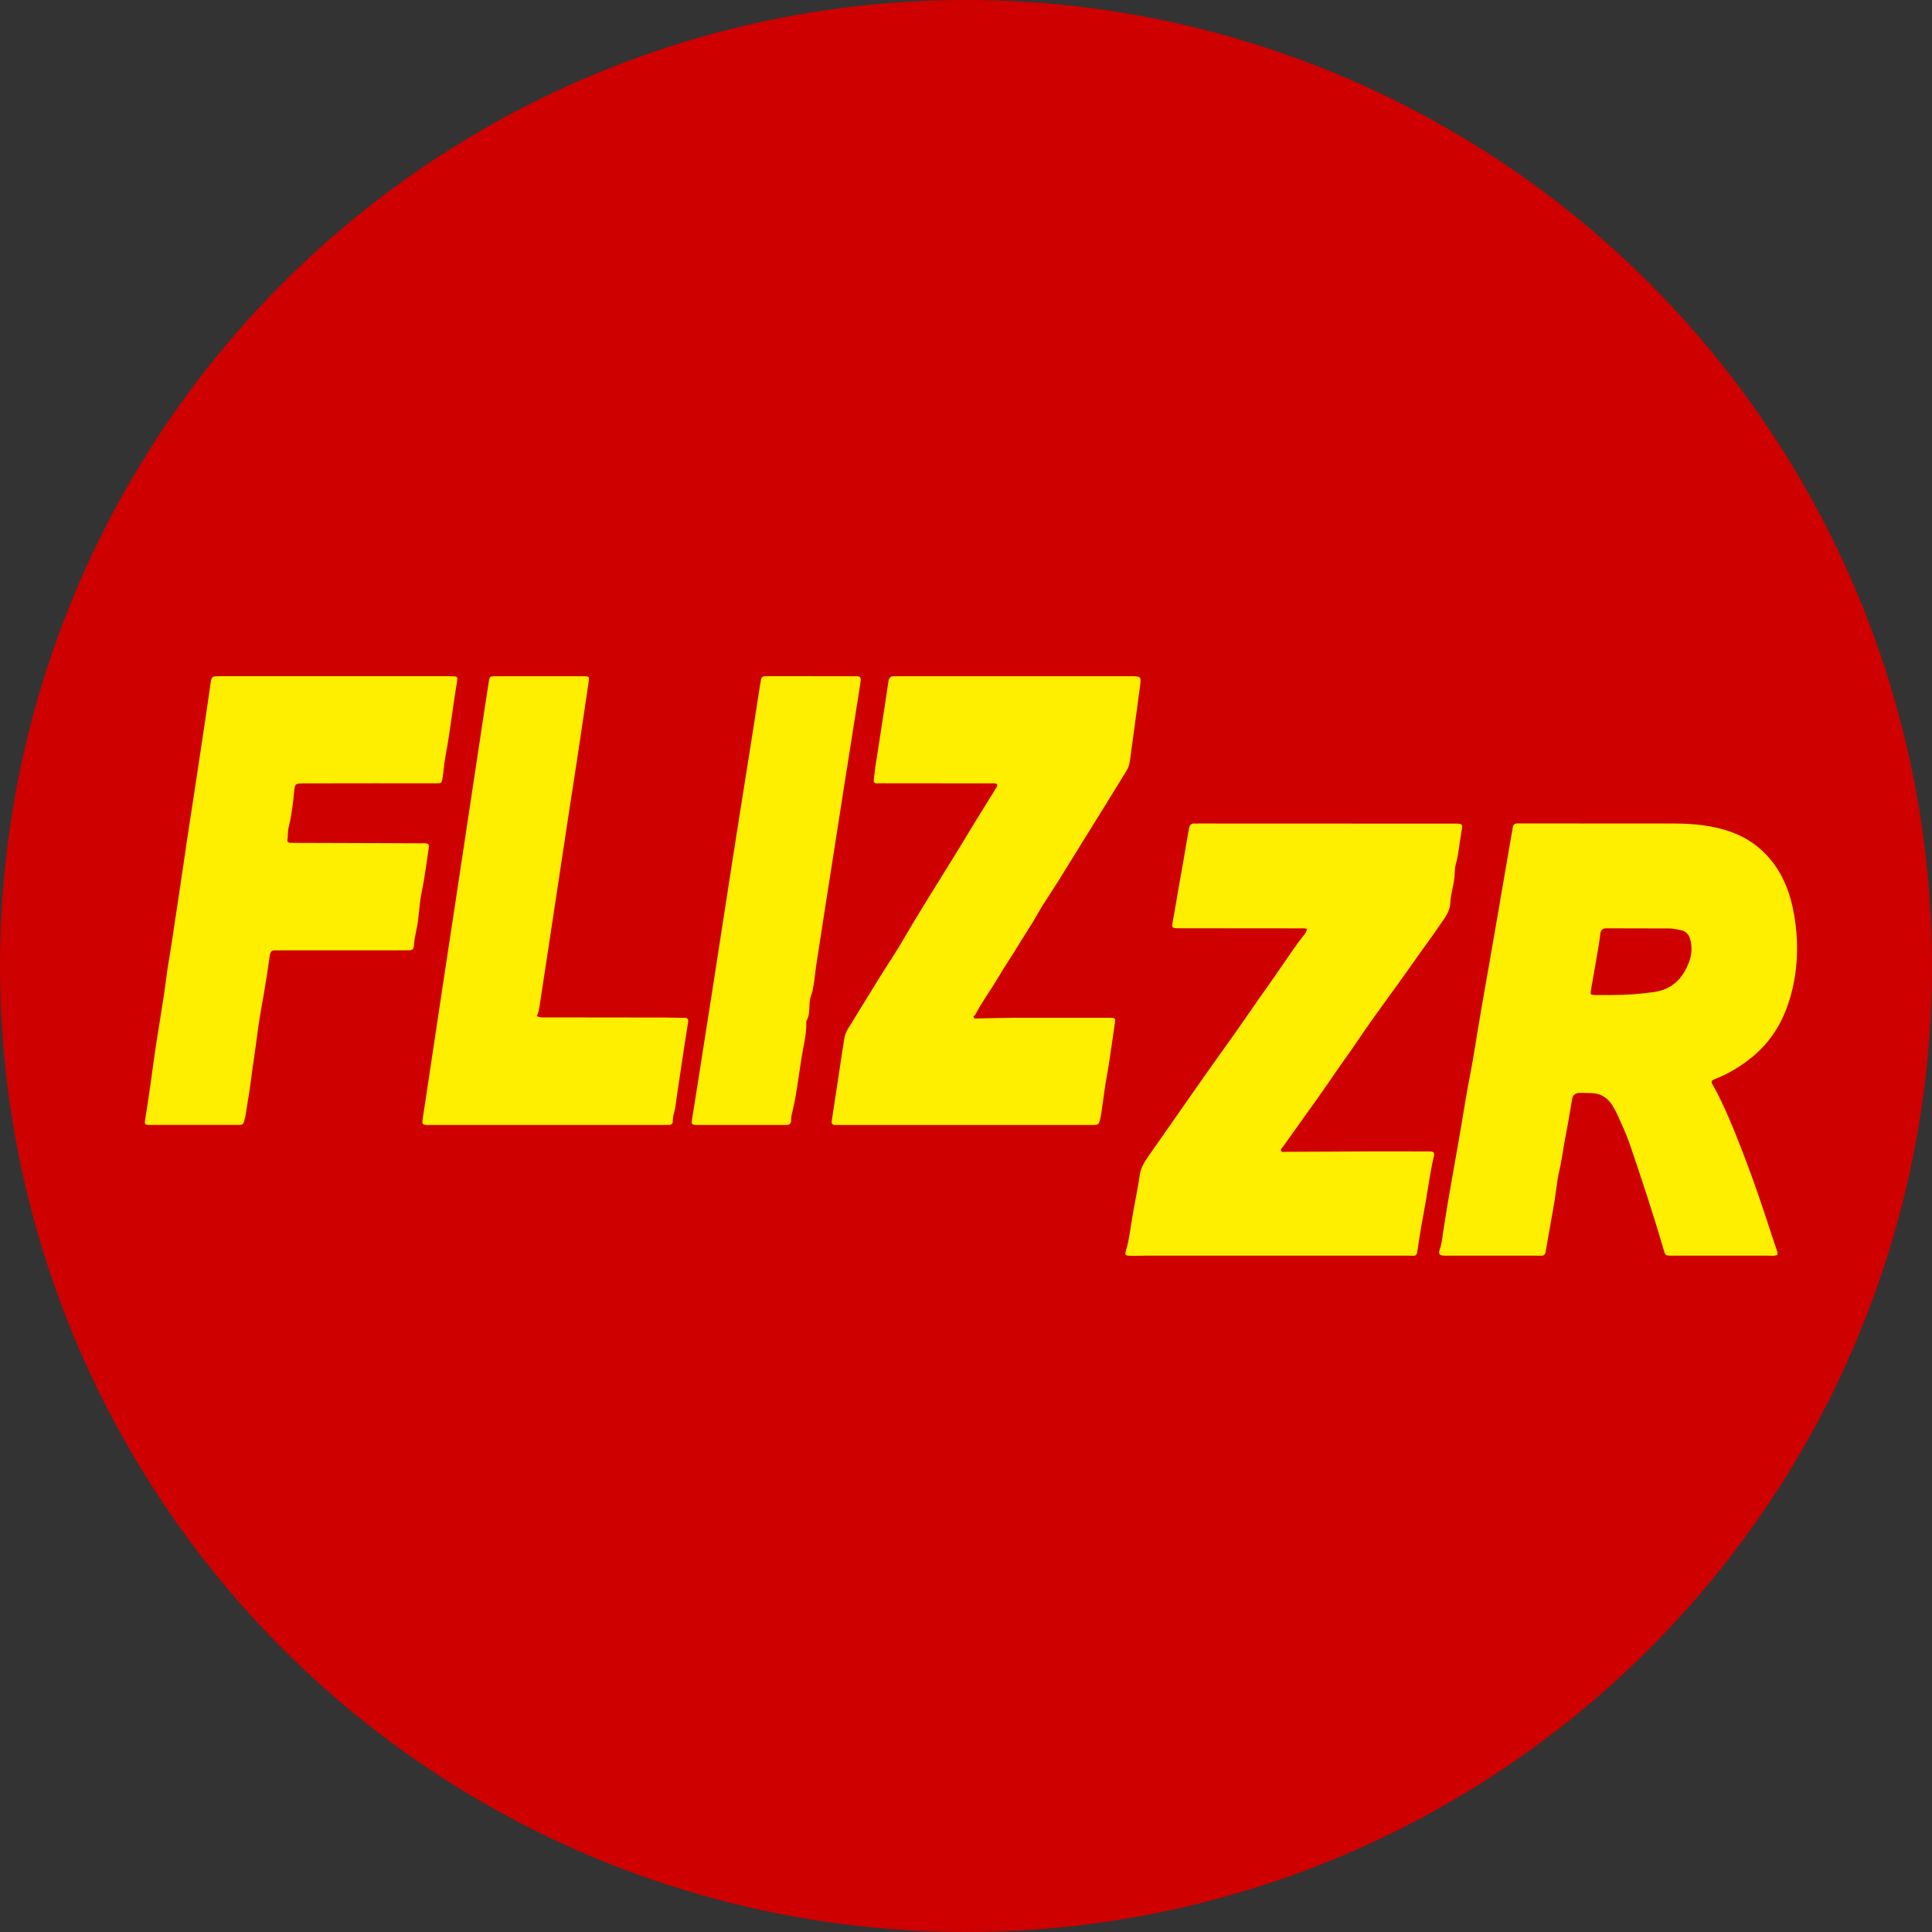
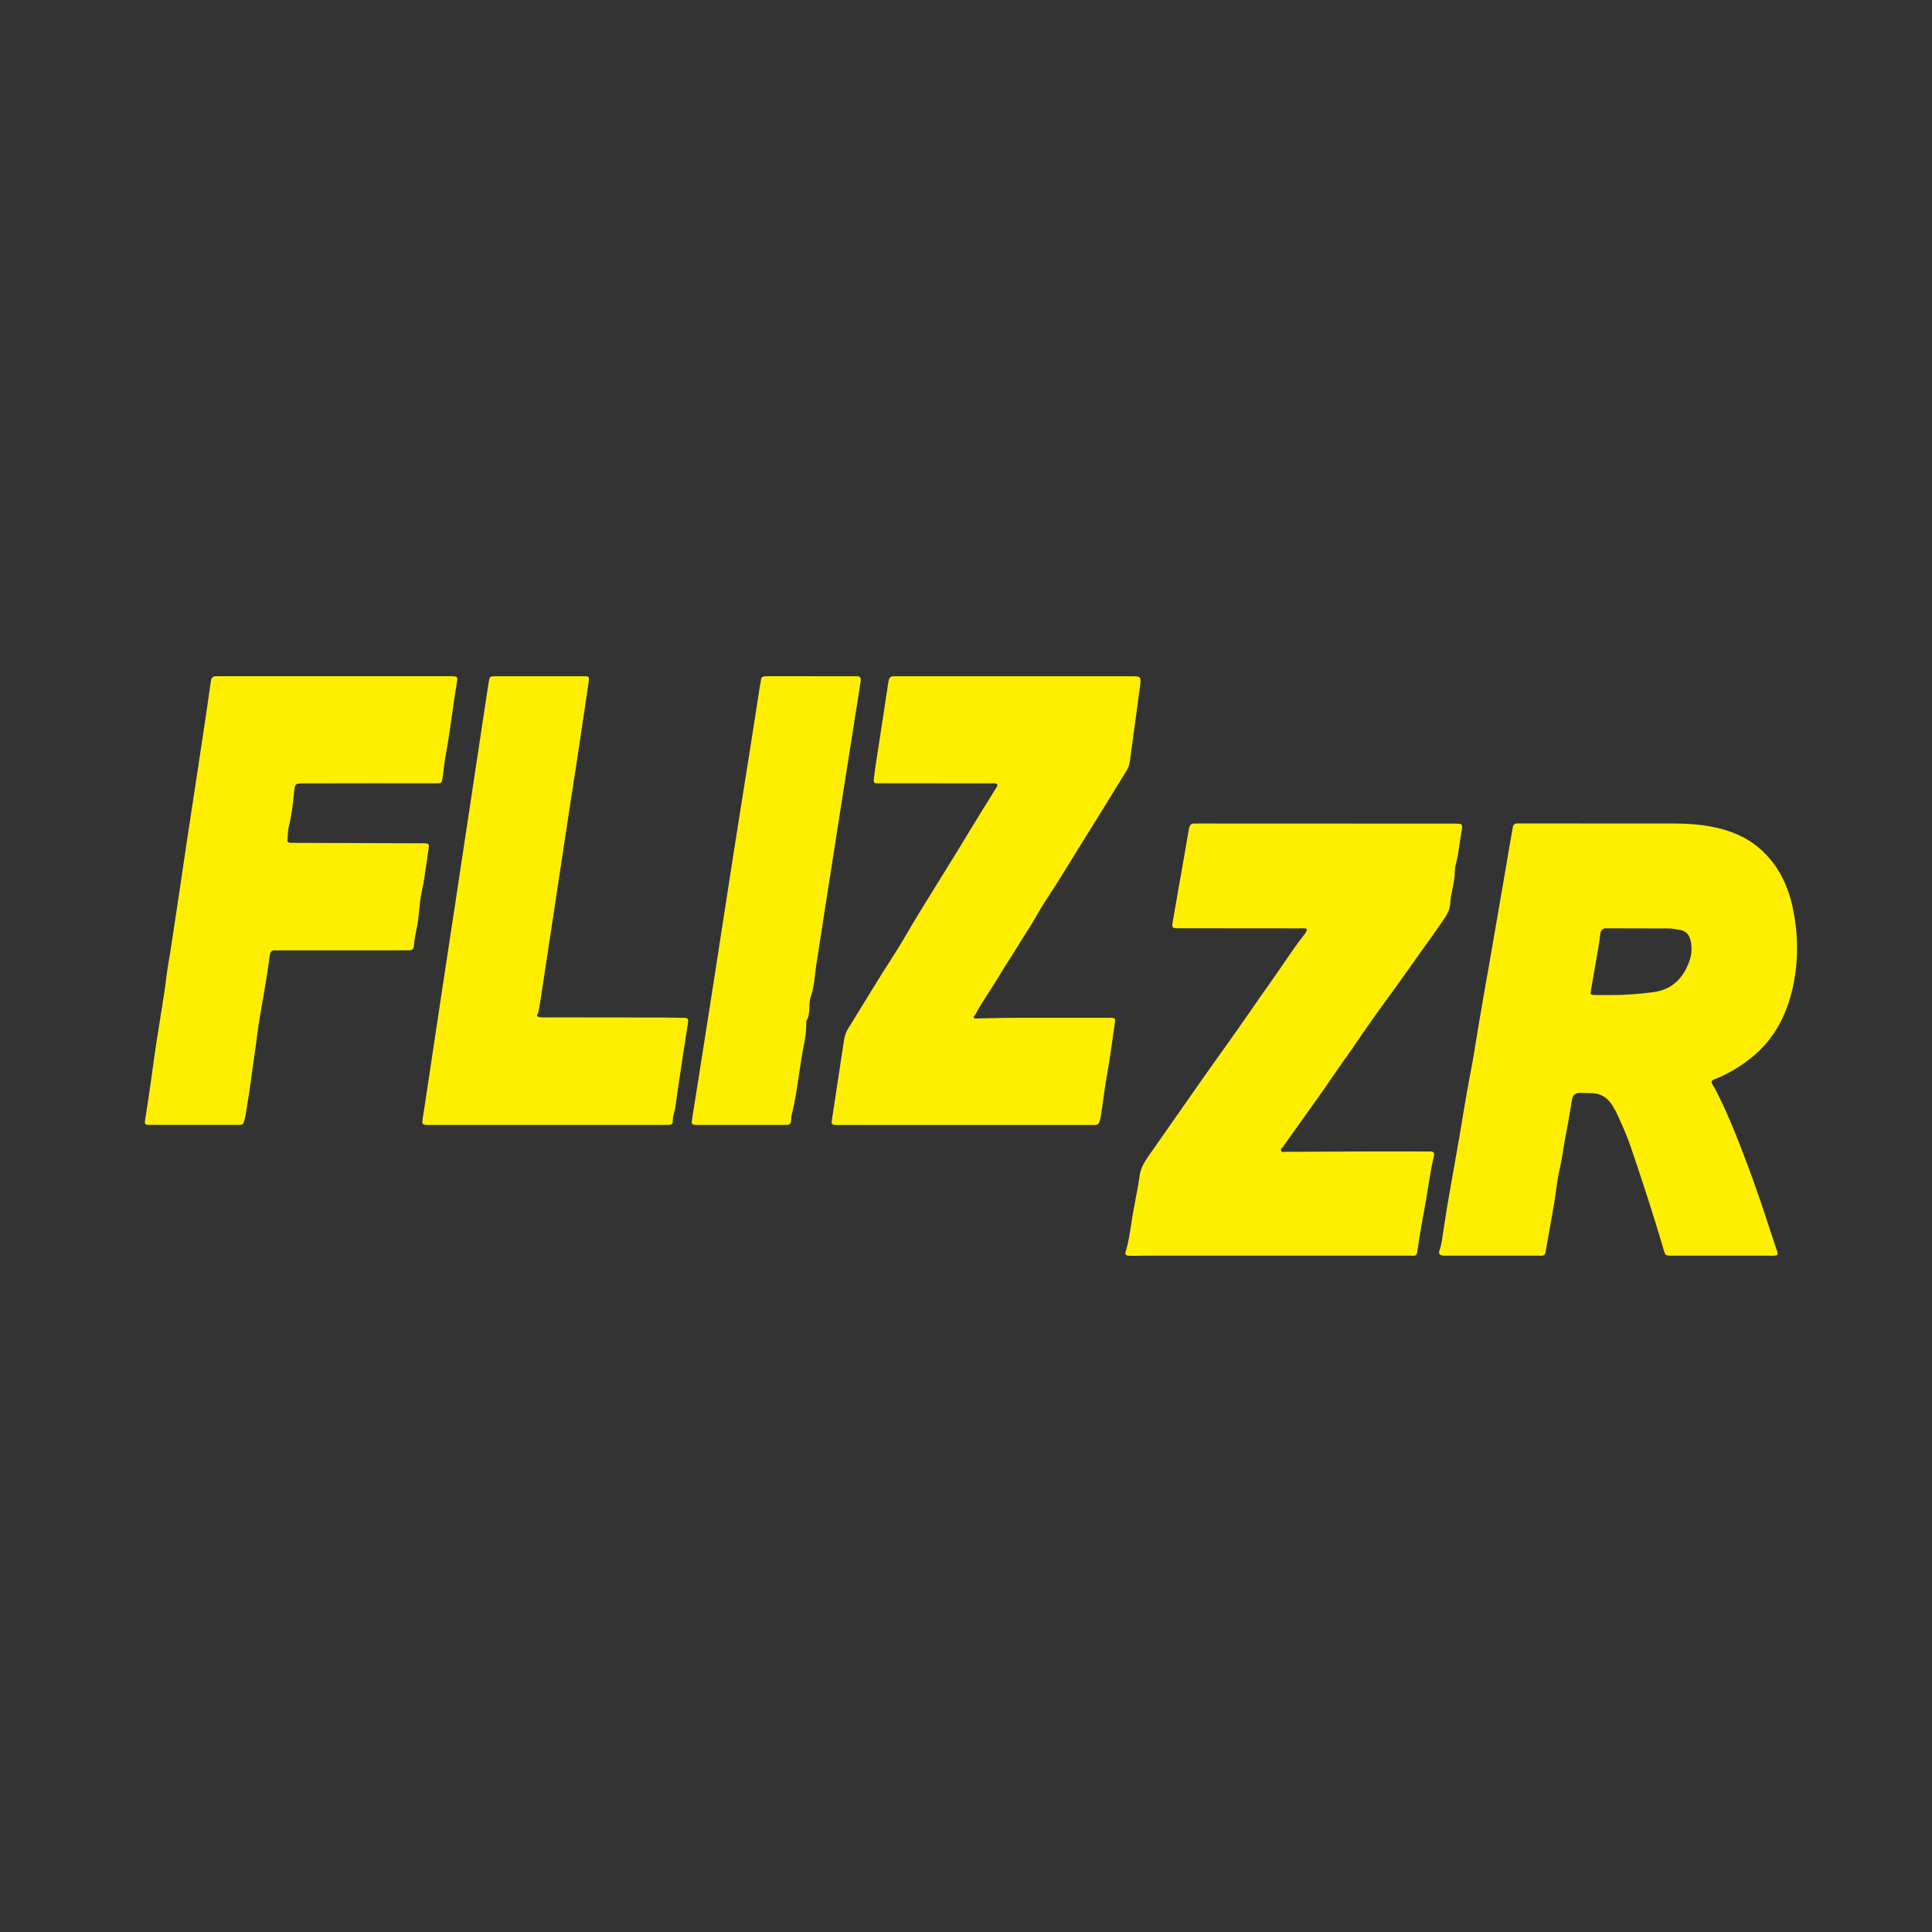
<svg xmlns="http://www.w3.org/2000/svg" width="40" height="40" viewBox="0 0 40 40" fill="none">
  <rect x="0" y="0" width="40" height="40" fill="#333333" stroke="none" />
  <g clip-path="url(#clip0_2953_449)">
-     <circle cx="20" cy="20" r="20" fill="#CE0000" />
    <path fill-rule="evenodd" clip-rule="evenodd" d="M7.425 17.455H7.425H7.425C7.86 17.457 8.296 17.458 8.732 17.46V17.458C8.883 17.459 8.893 17.46 8.869 17.61C8.857 17.69 8.846 17.769 8.834 17.848C8.804 18.054 8.775 18.26 8.731 18.464C8.701 18.605 8.687 18.75 8.673 18.895L8.673 18.895V18.895V18.895C8.669 18.936 8.665 18.976 8.66 19.016C8.652 19.101 8.635 19.184 8.618 19.267C8.597 19.371 8.575 19.475 8.57 19.581C8.567 19.652 8.527 19.677 8.459 19.675C8.396 19.674 8.332 19.674 8.268 19.675H8.268H8.268C8.23 19.676 8.191 19.676 8.153 19.676H5.825C5.811 19.676 5.798 19.677 5.784 19.677H5.784C5.757 19.677 5.729 19.678 5.703 19.676C5.628 19.672 5.596 19.701 5.586 19.779C5.552 20.032 5.513 20.284 5.47 20.535C5.458 20.603 5.446 20.67 5.434 20.738L5.434 20.738L5.434 20.738C5.396 20.953 5.358 21.169 5.331 21.384C5.311 21.547 5.287 21.71 5.264 21.873L5.264 21.873C5.24 22.037 5.216 22.201 5.195 22.366C5.175 22.531 5.148 22.694 5.121 22.858C5.109 22.936 5.096 23.014 5.084 23.092C5.079 23.122 5.071 23.152 5.062 23.182C5.058 23.196 5.054 23.21 5.051 23.224C5.038 23.276 5.014 23.289 4.967 23.289C4.935 23.289 4.903 23.289 4.871 23.29H4.871H4.871C4.847 23.29 4.823 23.29 4.799 23.29H3.16H3.068C2.99 23.29 2.996 23.244 3.005 23.186C3.045 22.936 3.082 22.684 3.118 22.433C3.129 22.354 3.14 22.275 3.151 22.196C3.18 21.982 3.209 21.768 3.243 21.555C3.273 21.372 3.301 21.189 3.33 21.006C3.353 20.857 3.376 20.708 3.4 20.56C3.415 20.466 3.426 20.372 3.438 20.278L3.438 20.278C3.453 20.165 3.467 20.051 3.487 19.939C3.533 19.678 3.571 19.416 3.61 19.154L3.61 19.154L3.61 19.154L3.61 19.154C3.63 19.018 3.651 18.882 3.672 18.746C3.713 18.478 3.753 18.209 3.792 17.939L3.792 17.939C3.82 17.744 3.849 17.549 3.878 17.354C3.919 17.08 3.961 16.806 4.004 16.531C4.037 16.312 4.071 16.092 4.104 15.873L4.142 15.621C4.219 15.116 4.295 14.61 4.366 14.103C4.377 14.03 4.404 14.004 4.469 14.001C4.51 14 4.55 14 4.591 14H6.935H9.232L9.259 14C9.285 14 9.312 14 9.339 14.001C9.477 14.004 9.48 14.005 9.458 14.136C9.422 14.349 9.392 14.562 9.362 14.776L9.362 14.776L9.362 14.776C9.321 15.07 9.279 15.365 9.223 15.657C9.208 15.739 9.198 15.824 9.188 15.908C9.181 15.971 9.174 16.034 9.164 16.096C9.145 16.218 9.141 16.218 9.019 16.218L8.605 16.218C8.33 16.217 8.054 16.217 7.778 16.217C7.273 16.217 6.767 16.217 6.262 16.219C6.111 16.22 6.103 16.237 6.089 16.396C6.066 16.644 6.035 16.892 5.975 17.135C5.963 17.183 5.961 17.232 5.959 17.281C5.958 17.318 5.957 17.355 5.951 17.392C5.945 17.429 5.972 17.448 6.006 17.449C6.042 17.451 6.078 17.451 6.114 17.451C6.551 17.453 6.988 17.454 7.425 17.455ZM21.045 21.072C21.688 21.071 22.331 21.071 22.975 21.072H22.975C23.092 21.072 23.097 21.079 23.08 21.196C23.066 21.289 23.053 21.382 23.04 21.475L23.04 21.475L23.04 21.476L23.04 21.476C23.001 21.745 22.963 22.014 22.915 22.282C22.885 22.445 22.863 22.608 22.84 22.771C22.827 22.869 22.814 22.967 22.799 23.065C22.794 23.09 22.79 23.115 22.784 23.14L22.784 23.141C22.75 23.29 22.749 23.292 22.597 23.292H17.36C17.334 23.292 17.309 23.292 17.283 23.291C17.232 23.288 17.212 23.263 17.22 23.211C17.232 23.14 17.242 23.07 17.252 22.999L17.268 22.893L17.336 22.447C17.384 22.138 17.431 21.829 17.477 21.52C17.49 21.436 17.518 21.362 17.562 21.292L17.712 21.049L17.712 21.048C17.868 20.795 18.024 20.542 18.179 20.289C18.251 20.171 18.326 20.054 18.401 19.938C18.499 19.785 18.597 19.633 18.688 19.477C18.957 19.013 19.241 18.557 19.524 18.102L19.524 18.102C19.724 17.779 19.924 17.457 20.12 17.131C20.23 16.947 20.344 16.765 20.457 16.583C20.516 16.488 20.576 16.393 20.634 16.297L20.635 16.296C20.645 16.28 20.657 16.262 20.639 16.23C20.606 16.214 20.566 16.216 20.525 16.218C20.512 16.218 20.498 16.219 20.484 16.219C19.739 16.218 18.994 16.217 18.248 16.217C18.218 16.217 18.187 16.217 18.156 16.218C18.101 16.22 18.085 16.189 18.091 16.14L18.099 16.074C18.106 16.01 18.114 15.946 18.123 15.882C18.153 15.686 18.183 15.49 18.214 15.294C18.274 14.901 18.335 14.509 18.393 14.116C18.406 14.034 18.437 13.996 18.519 14.001C18.539 14.002 18.56 14.002 18.58 14.001C18.59 14.001 18.601 14.001 18.611 14.001H23.404C23.628 14.001 23.63 14.003 23.601 14.224C23.558 14.544 23.514 14.864 23.471 15.184C23.444 15.38 23.417 15.575 23.391 15.771C23.381 15.843 23.354 15.907 23.316 15.969C23.238 16.095 23.161 16.221 23.083 16.347C23.006 16.473 22.929 16.599 22.851 16.725C22.718 16.939 22.586 17.153 22.453 17.366L22.452 17.368L22.451 17.369C22.268 17.665 22.084 17.96 21.902 18.256C21.849 18.341 21.794 18.426 21.738 18.51C21.642 18.657 21.546 18.804 21.461 18.958C21.395 19.077 21.322 19.192 21.248 19.307L21.248 19.307L21.248 19.307L21.248 19.307L21.248 19.307C21.195 19.39 21.142 19.473 21.091 19.557C21.029 19.663 20.962 19.766 20.896 19.869L20.896 19.869L20.896 19.869L20.896 19.869C20.822 19.984 20.748 20.099 20.679 20.217C20.614 20.328 20.544 20.436 20.473 20.544L20.473 20.544C20.374 20.698 20.274 20.85 20.19 21.012C20.186 21.018 20.18 21.023 20.174 21.028C20.16 21.038 20.147 21.048 20.164 21.071C20.178 21.091 20.198 21.089 20.217 21.087L20.224 21.086L20.23 21.086L20.234 21.086C20.311 21.084 20.389 21.083 20.466 21.081L20.466 21.081L20.466 21.081L20.466 21.081C20.659 21.077 20.852 21.073 21.045 21.072ZM29.51 23.84H29.617L29.616 23.841C29.684 23.841 29.703 23.872 29.687 23.938C29.635 24.155 29.6 24.374 29.565 24.594C29.544 24.73 29.522 24.866 29.496 25.002C29.445 25.274 29.396 25.551 29.357 25.827C29.333 26.002 29.33 26.002 29.22 25.998C29.203 25.998 29.183 25.997 29.16 25.997C27.952 25.998 26.744 25.998 25.535 25.997L23.723 25.997C23.68 25.997 23.636 25.998 23.592 25.999H23.592H23.592H23.592H23.592C23.524 26 23.455 26.001 23.386 25.999C23.299 25.997 23.287 25.977 23.31 25.898C23.363 25.725 23.389 25.549 23.416 25.372C23.428 25.293 23.44 25.214 23.454 25.135L23.47 25.048C23.497 24.898 23.524 24.748 23.553 24.599C23.568 24.522 23.582 24.441 23.591 24.365C23.609 24.199 23.685 24.069 23.777 23.938C23.977 23.653 24.177 23.368 24.375 23.083L24.376 23.082L24.376 23.081L24.377 23.081L24.377 23.081L24.377 23.08C24.559 22.82 24.74 22.56 24.922 22.301C25.045 22.126 25.169 21.952 25.293 21.778L25.294 21.778C25.499 21.49 25.704 21.202 25.904 20.911C26.005 20.762 26.109 20.615 26.213 20.469C26.337 20.293 26.461 20.117 26.581 19.939C26.711 19.747 26.844 19.554 26.988 19.37L26.997 19.36C27.024 19.325 27.053 19.288 27.059 19.233C27.02 19.217 26.981 19.219 26.943 19.22C26.931 19.221 26.92 19.221 26.909 19.221C26.073 19.22 25.236 19.219 24.4 19.219L24.398 19.219C24.27 19.219 24.256 19.207 24.28 19.083C24.302 18.964 24.323 18.846 24.343 18.728L24.357 18.646C24.39 18.45 24.423 18.253 24.46 18.058C24.487 17.91 24.512 17.762 24.537 17.614L24.537 17.614L24.537 17.614L24.537 17.614L24.537 17.614C24.563 17.457 24.59 17.301 24.619 17.145C24.631 17.081 24.664 17.045 24.734 17.05C24.75 17.052 24.767 17.051 24.784 17.051L24.797 17.051L24.81 17.05L24.812 17.05C26.578 17.051 28.343 17.052 30.109 17.052C30.284 17.052 30.289 17.053 30.256 17.231C30.241 17.312 30.23 17.394 30.218 17.475L30.218 17.475L30.218 17.476L30.218 17.476L30.218 17.476L30.218 17.476C30.199 17.619 30.179 17.762 30.138 17.903C30.123 17.955 30.121 18.014 30.118 18.073V18.073C30.117 18.107 30.116 18.141 30.112 18.174C30.103 18.25 30.088 18.324 30.072 18.398L30.072 18.398L30.072 18.398L30.072 18.398L30.072 18.398C30.051 18.499 30.03 18.6 30.026 18.704C30.02 18.838 29.948 18.954 29.874 19.061C29.737 19.263 29.594 19.461 29.451 19.66L29.451 19.66L29.395 19.738C29.33 19.828 29.266 19.919 29.202 20.01L29.202 20.011C29.122 20.124 29.042 20.237 28.961 20.349L28.838 20.518C28.59 20.859 28.342 21.2 28.107 21.55C28.025 21.672 27.941 21.791 27.856 21.91C27.782 22.015 27.707 22.12 27.635 22.226C27.392 22.583 27.14 22.935 26.888 23.286L26.888 23.286C26.779 23.438 26.669 23.591 26.561 23.744C26.556 23.751 26.55 23.757 26.544 23.763C26.528 23.779 26.512 23.796 26.522 23.821C26.535 23.856 26.564 23.852 26.592 23.849C26.6 23.848 26.608 23.847 26.615 23.847C26.835 23.846 27.055 23.845 27.275 23.844L27.276 23.844C27.551 23.842 27.826 23.84 28.101 23.84C28.414 23.838 28.726 23.839 29.039 23.839H29.039H29.039H29.039H29.04C29.197 23.84 29.353 23.84 29.51 23.84ZM35.487 22.349C35.774 22.239 36.032 22.083 36.273 21.888C36.766 21.487 37.018 20.954 37.138 20.348C37.216 19.951 37.225 19.548 37.176 19.145C37.115 18.657 36.983 18.197 36.665 17.806C36.444 17.535 36.171 17.343 35.839 17.224C35.458 17.088 35.065 17.051 34.666 17.05C33.962 17.049 33.257 17.049 32.553 17.049C32.201 17.049 31.849 17.049 31.496 17.049L31.471 17.049C31.454 17.049 31.437 17.049 31.42 17.049C31.357 17.046 31.326 17.075 31.32 17.137C31.317 17.162 31.312 17.187 31.307 17.212L31.307 17.212C31.304 17.227 31.3 17.242 31.298 17.258L31.229 17.659L31.229 17.66L31.229 17.66L31.229 17.661C31.151 18.116 31.073 18.571 30.994 19.027L30.95 19.283L30.95 19.285L30.949 19.285L30.949 19.286C30.871 19.741 30.792 20.196 30.711 20.65C30.641 21.046 30.576 21.444 30.512 21.841C30.486 21.999 30.456 22.157 30.426 22.314L30.426 22.315L30.426 22.315L30.426 22.315C30.396 22.471 30.366 22.628 30.341 22.785C30.255 23.317 30.163 23.846 30.067 24.376C30 24.743 29.939 25.111 29.883 25.481C29.878 25.51 29.874 25.539 29.87 25.568L29.87 25.568L29.87 25.569L29.87 25.569C29.856 25.672 29.842 25.776 29.806 25.876C29.774 25.961 29.807 25.993 29.902 25.997C29.908 25.998 29.915 25.998 29.921 25.998L29.932 25.997L29.948 25.997H31.816C31.846 25.997 31.877 25.997 31.907 25.998C31.962 26 31.99 25.976 32 25.92C32.026 25.771 32.052 25.623 32.078 25.475L32.078 25.475L32.078 25.475L32.078 25.474L32.079 25.473C32.113 25.279 32.148 25.084 32.181 24.89C32.195 24.807 32.206 24.723 32.217 24.639L32.217 24.639L32.217 24.639C32.237 24.496 32.256 24.354 32.289 24.215C32.322 24.072 32.345 23.928 32.368 23.785V23.785L32.368 23.784C32.386 23.673 32.404 23.562 32.427 23.451C32.456 23.311 32.479 23.17 32.502 23.029L32.502 23.029L32.502 23.029L32.503 23.028C32.518 22.934 32.534 22.84 32.551 22.747C32.565 22.671 32.619 22.629 32.702 22.627C32.746 22.625 32.79 22.627 32.834 22.629C32.866 22.63 32.899 22.631 32.931 22.631C33.16 22.631 33.313 22.748 33.416 22.943C33.422 22.955 33.428 22.966 33.435 22.977L33.435 22.977C33.444 22.992 33.453 23.008 33.461 23.024L33.467 23.038L33.467 23.038C33.57 23.26 33.672 23.482 33.752 23.714C33.994 24.427 34.231 25.142 34.441 25.865C34.48 25.997 34.481 25.997 34.614 25.997H34.617L35.281 25.997C35.723 25.998 36.165 25.998 36.608 25.997C36.621 25.997 36.635 25.998 36.649 25.998C36.697 26 36.745 26.002 36.797 25.983C36.809 25.945 36.798 25.916 36.788 25.889C36.786 25.883 36.783 25.877 36.782 25.872C36.745 25.761 36.709 25.651 36.672 25.541C36.514 25.06 36.356 24.579 36.176 24.106C35.989 23.61 35.798 23.116 35.559 22.641C35.53 22.584 35.498 22.528 35.466 22.472L35.455 22.453C35.429 22.406 35.423 22.374 35.488 22.349L35.487 22.349ZM33.132 19.338C33.14 19.258 33.178 19.219 33.259 19.22C33.418 19.22 33.578 19.22 33.737 19.221C34.016 19.221 34.295 19.221 34.574 19.223C34.615 19.223 34.657 19.231 34.699 19.239C34.722 19.243 34.746 19.248 34.77 19.251C34.906 19.269 34.974 19.351 35.003 19.479C35.033 19.617 35.026 19.755 34.981 19.886C34.857 20.245 34.628 20.488 34.233 20.541C33.949 20.579 33.665 20.602 33.38 20.601C33.341 20.601 33.302 20.602 33.263 20.602H33.263H33.263H33.263C33.184 20.602 33.106 20.602 33.028 20.601C32.928 20.599 32.923 20.593 32.94 20.496C32.964 20.355 32.989 20.215 33.013 20.074C33.038 19.934 33.062 19.794 33.086 19.653C33.104 19.549 33.121 19.444 33.132 19.339L33.132 19.338ZM13.995 21.071H13.995H13.995C13.919 21.069 13.843 21.067 13.767 21.067L12.946 21.066C12.398 21.066 11.85 21.065 11.302 21.064C11.292 21.064 11.282 21.064 11.271 21.064C11.221 21.066 11.169 21.067 11.113 21.036C11.15 20.97 11.161 20.896 11.172 20.822C11.205 20.604 11.238 20.386 11.272 20.168L11.272 20.167C11.294 20.026 11.316 19.884 11.337 19.742C11.397 19.35 11.456 18.958 11.515 18.565L11.516 18.562L11.516 18.559C11.575 18.166 11.635 17.774 11.694 17.382C11.741 17.074 11.788 16.765 11.835 16.457L11.836 16.457C11.886 16.125 11.937 15.793 11.988 15.461C12.055 15.017 12.121 14.573 12.186 14.129C12.203 14.006 12.2 14.002 12.085 14.001C11.477 14 10.87 14 10.262 14.001C10.141 14.001 10.137 14.004 10.118 14.126C10.088 14.312 10.06 14.499 10.032 14.685L10.032 14.685L10.032 14.686C10.019 14.777 10.005 14.867 9.991 14.958L9.601 17.542L9.405 18.84L9.323 19.377L9.323 19.378C9.264 19.767 9.204 20.157 9.146 20.546L8.966 21.741L8.786 22.937C8.782 22.961 8.778 22.986 8.774 23.011L8.774 23.011C8.766 23.061 8.758 23.112 8.751 23.163C8.736 23.281 8.742 23.287 8.855 23.291H8.886H13.756C13.771 23.291 13.786 23.291 13.802 23.29C13.817 23.29 13.832 23.29 13.848 23.29C13.896 23.29 13.931 23.267 13.929 23.219C13.926 23.153 13.942 23.091 13.958 23.029L13.958 23.029C13.969 22.989 13.979 22.949 13.984 22.908C14.009 22.718 14.038 22.528 14.066 22.338L14.066 22.338L14.084 22.225L14.108 22.062L14.108 22.062C14.153 21.763 14.198 21.465 14.246 21.167C14.257 21.097 14.232 21.073 14.166 21.073L14.166 21.074C14.109 21.073 14.052 21.072 13.995 21.071ZM17.783 14.337C17.771 14.415 17.759 14.493 17.747 14.571L17.746 14.57C17.708 14.812 17.67 15.054 17.632 15.296C17.573 15.669 17.514 16.042 17.455 16.415C17.324 17.252 17.194 18.089 17.063 18.926L17.035 19.106C17.012 19.257 16.988 19.408 16.965 19.559C16.942 19.711 16.919 19.862 16.895 20.013C16.886 20.073 16.879 20.134 16.872 20.194C16.855 20.339 16.839 20.484 16.791 20.617C16.763 20.692 16.76 20.771 16.758 20.849C16.754 20.951 16.75 21.052 16.692 21.143C16.701 21.334 16.666 21.519 16.63 21.704C16.617 21.773 16.604 21.841 16.593 21.91C16.579 22.003 16.565 22.096 16.551 22.19C16.518 22.412 16.486 22.634 16.443 22.855C16.436 22.892 16.427 22.93 16.417 22.968C16.398 23.041 16.38 23.113 16.379 23.188C16.378 23.271 16.345 23.292 16.27 23.291C16.13 23.29 15.991 23.29 15.851 23.291C15.782 23.291 15.712 23.291 15.642 23.291C15.545 23.292 15.448 23.291 15.351 23.291C15.251 23.291 15.15 23.291 15.05 23.291C14.849 23.291 14.648 23.292 14.447 23.291C14.318 23.29 14.311 23.282 14.33 23.163C14.385 22.813 14.44 22.464 14.496 22.115C14.588 21.532 14.68 20.95 14.77 20.367C14.83 19.984 14.889 19.6 14.948 19.216C15.015 18.779 15.082 18.341 15.151 17.904C15.239 17.335 15.33 16.767 15.42 16.199C15.478 15.831 15.537 15.462 15.595 15.093C15.618 14.944 15.641 14.796 15.664 14.647C15.687 14.498 15.71 14.35 15.733 14.201C15.736 14.184 15.739 14.168 15.742 14.151C15.747 14.128 15.752 14.104 15.754 14.08C15.76 14.023 15.791 14.001 15.845 14.001C15.858 14.001 15.871 14.001 15.884 14.001C15.896 14 15.909 14 15.922 14C16.504 14.001 17.086 14.001 17.668 14.001C17.675 14.001 17.681 14.001 17.688 14.001C17.702 14.002 17.716 14.002 17.729 14.001C17.804 13.995 17.83 14.03 17.819 14.102C17.806 14.181 17.795 14.259 17.783 14.337Z" fill="#FEEF00" />
  </g>
  <defs>
    <clipPath id="clip0_2953_449">
      <rect width="40" height="40" fill="white" />
    </clipPath>
  </defs>
</svg>